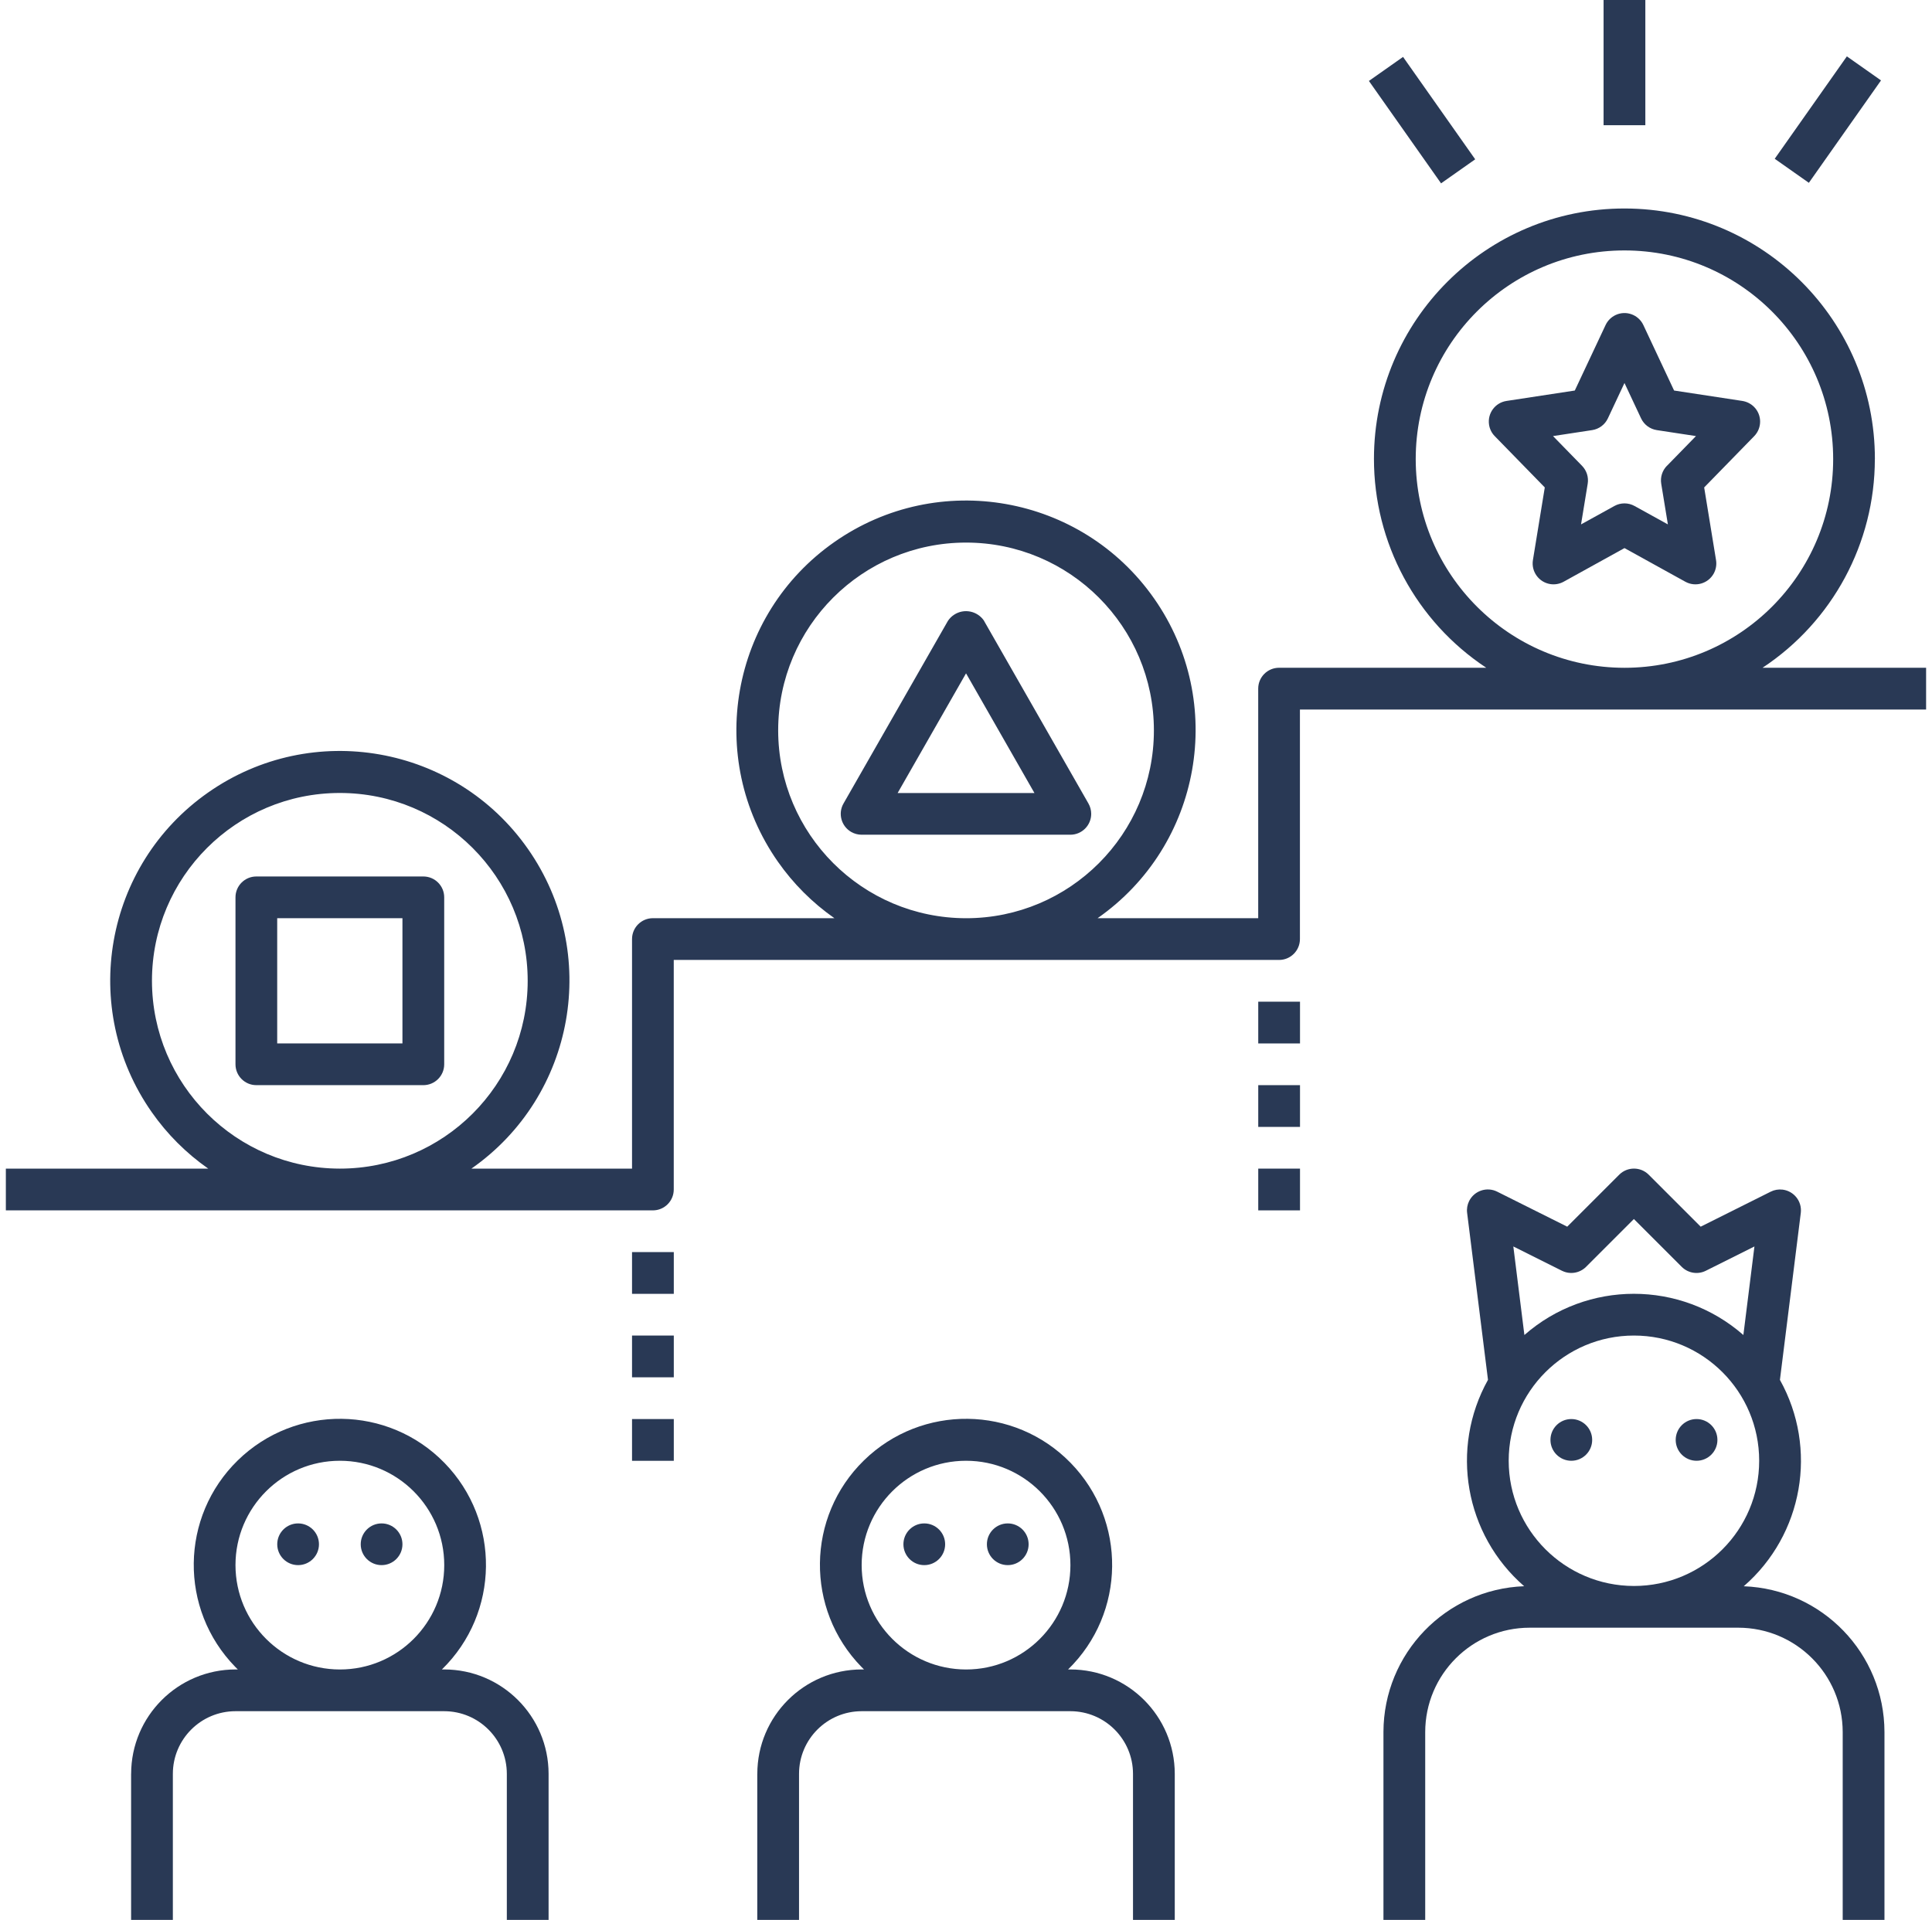
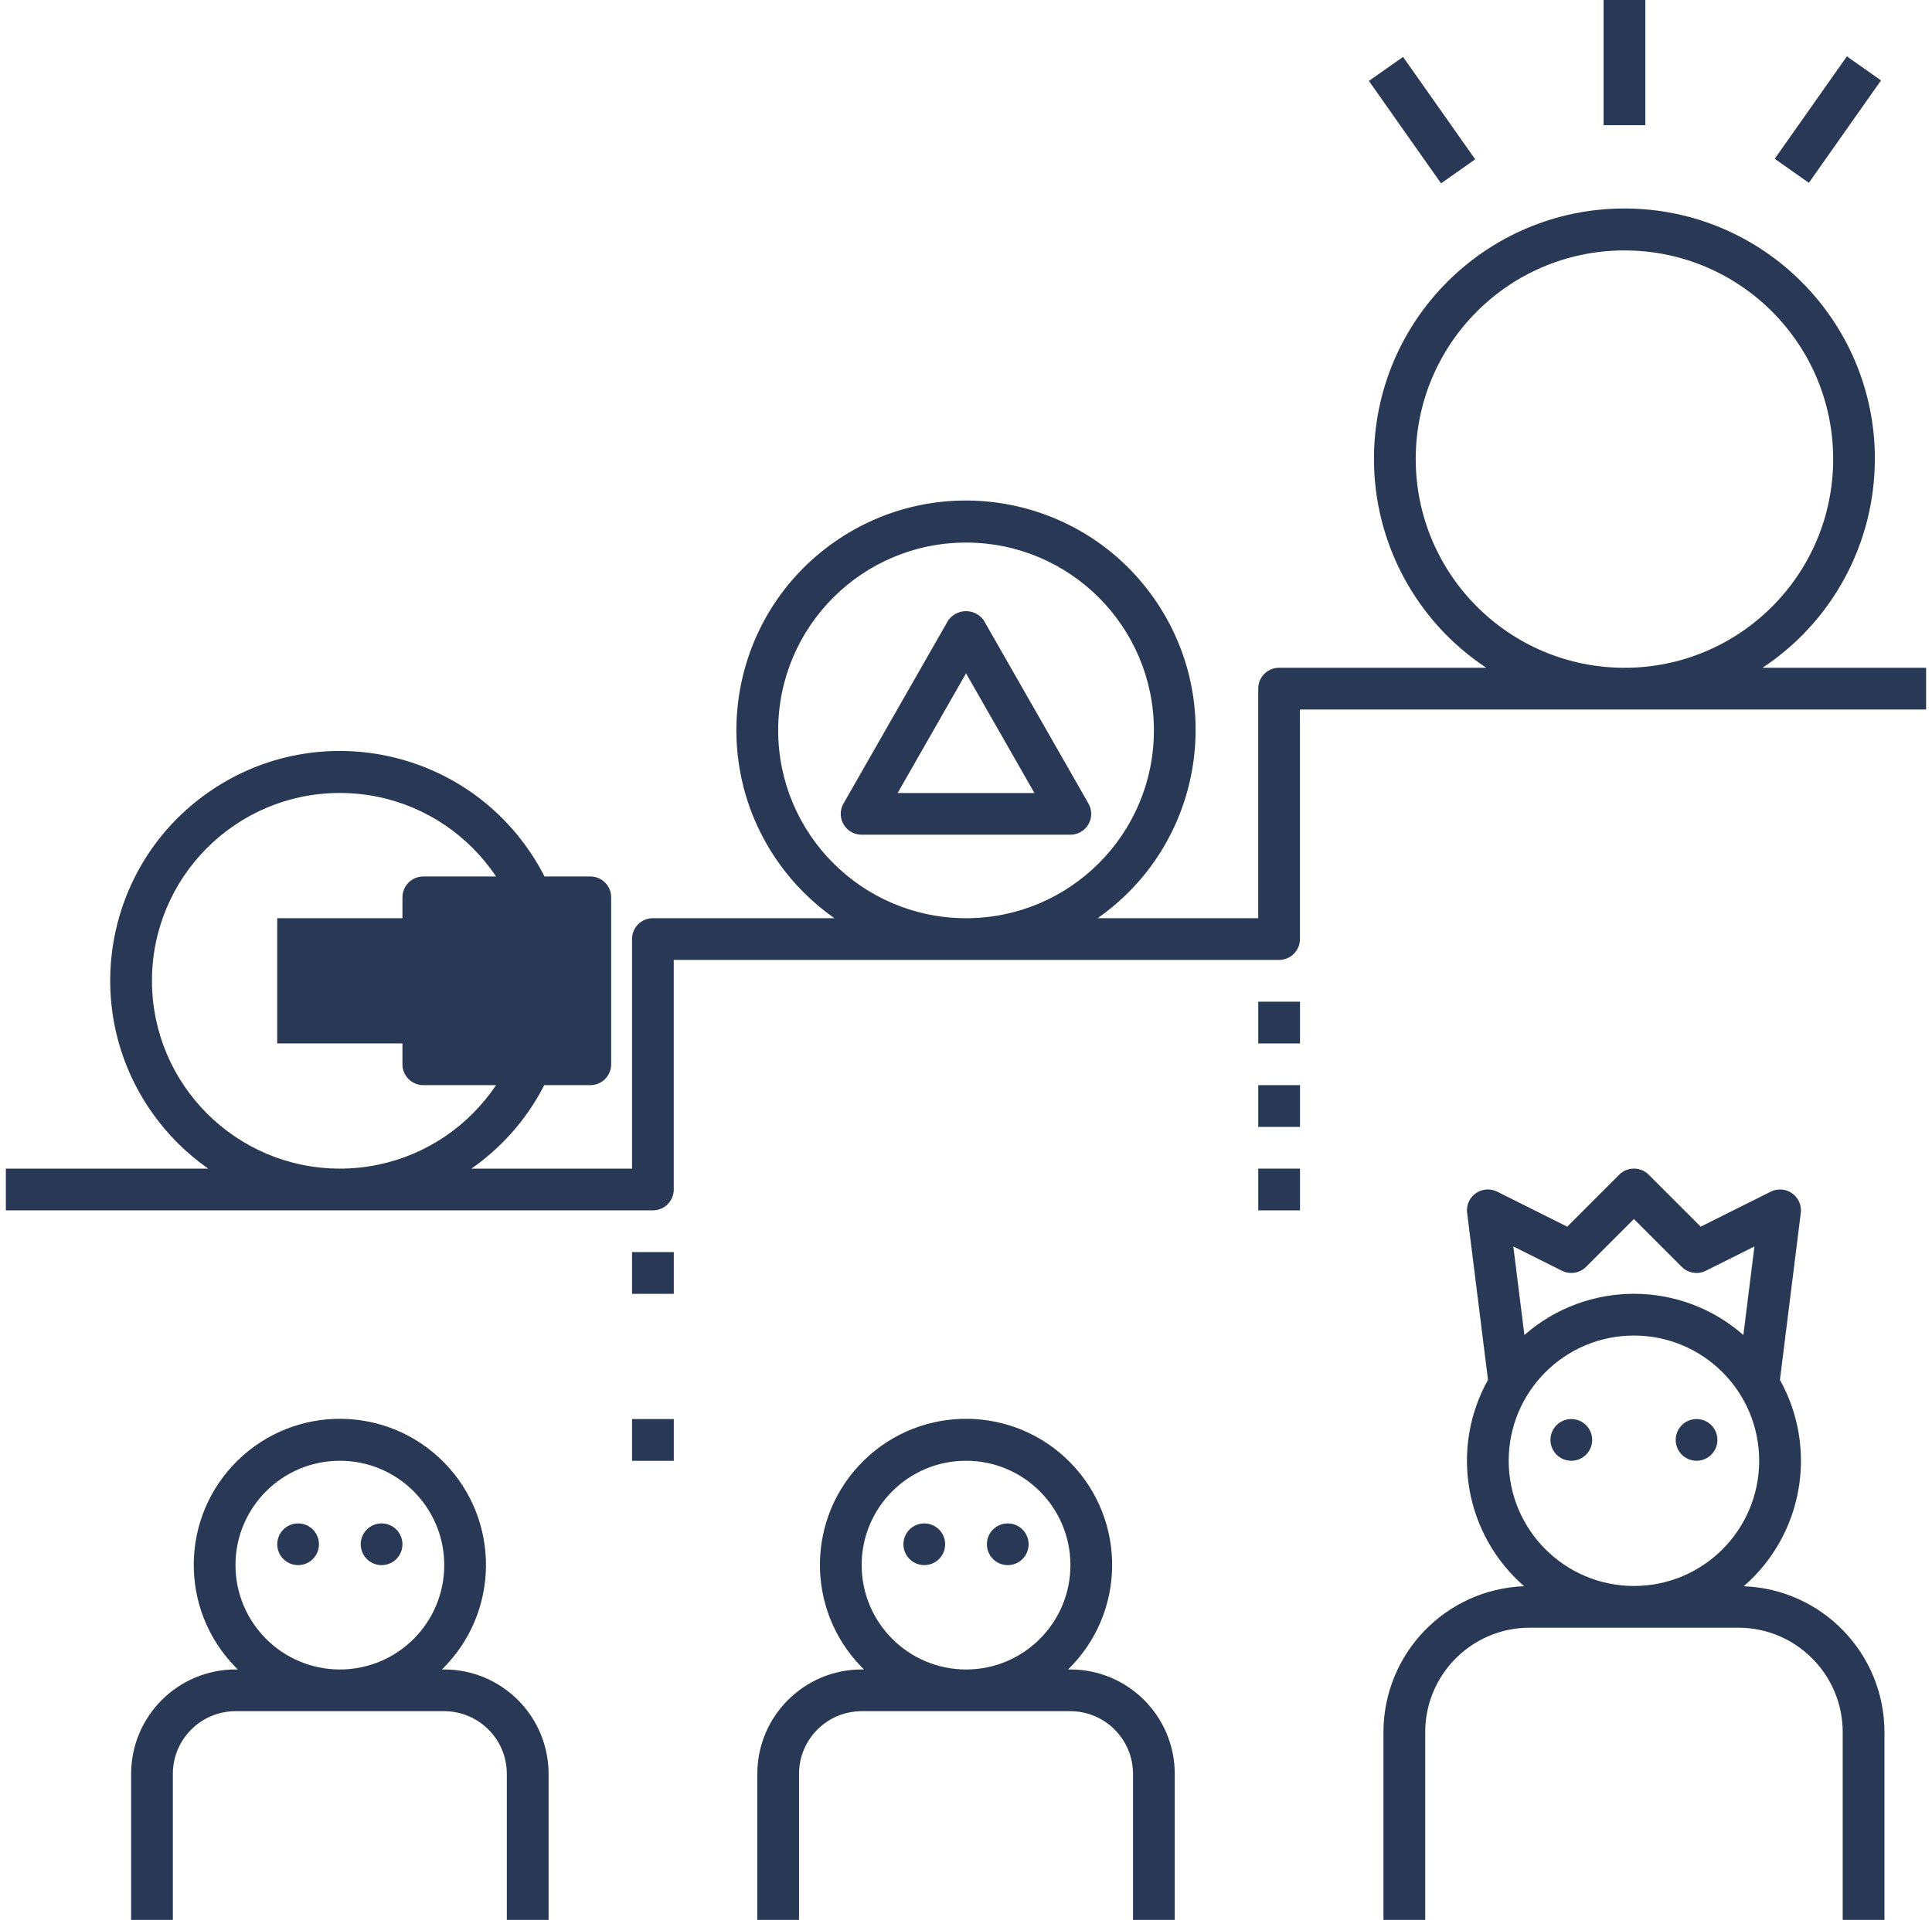
<svg xmlns="http://www.w3.org/2000/svg" id="Layer_1" viewBox="0 0 50.474 50.168">
  <defs>
    <style>
      .cls-1 {
        fill: #293955;
      }
    </style>
  </defs>
  <circle class="cls-1" cx="44.323" cy="37.626" r=".545" />
  <circle class="cls-1" cx="41.051" cy="37.626" r=".545" />
  <path class="cls-1" d="M36.143,45.26v4.908h1.091v-4.908c.002-1.505,1.221-2.725,2.727-2.727h5.453c1.505.002,2.725,1.221,2.727,2.727v4.908h1.091v-4.908c-.003-2.051-1.626-3.733-3.676-3.81,1.551-1.348,1.945-3.598.945-5.393l.545-4.362c.037-.299-.175-.571-.474-.609-.107-.013-.215.005-.311.053l-1.83.915-1.358-1.358c-.213-.213-.558-.213-.771-0-0.0 0-0.0 0-0.0 0l-1.358,1.358-1.83-.915c-.269-.135-.597-.025-.732.244-.048.096-.067.204-.053.311l.545,4.362c-1,1.795-.606,4.045.945,5.393-2.05.077-3.672,1.759-3.676,3.81h0ZM40.807,33.206c.21.105.463.063.629-.102l1.25-1.25,1.25,1.25c.166.166.42.207.629.102l1.27-.635-.289,2.314c-1.637-1.436-4.084-1.436-5.721,0l-.289-2.314,1.27.635ZM39.415,38.171c0-1.807,1.465-3.272,3.272-3.272s3.272,1.465,3.272,3.272c0,1.807-1.465,3.272-3.272,3.272-1.806-.002-3.27-1.466-3.272-3.272Z" />
  <path class="cls-1" d="M48.982,11.997c.003-3.614-2.925-6.546-6.538-6.549-3.614-.003-6.546,2.925-6.549,6.538-.002,2.198,1.101,4.251,2.934,5.463h-5.413c-.301-0-.545.244-.545.545v5.999h-4.196c2.715-1.899,3.376-5.639,1.477-8.353-1.899-2.715-5.639-3.376-8.353-1.477-2.715,1.899-3.376,5.639-1.477,8.353.402.575.902,1.075,1.477,1.477h-4.742c-.301-0-.545.244-.545.545v5.999h-4.196c2.715-1.899,3.376-5.639,1.477-8.353-1.899-2.715-5.639-3.376-8.353-1.477-2.715,1.899-3.376,5.639-1.477,8.353.402.575.902,1.075,1.477,1.477H.153v1.091h16.904c.301 0.0.545-.244.545-.545v-5.999h15.814c.301 0.0.545-.244.545-.545v-5.999h16.359v-1.091h-4.273c1.831-1.21,2.933-3.258,2.934-5.453ZM3.97,25.629c0-2.71,2.197-4.908,4.908-4.908,2.71,0,4.908,2.197,4.908,4.908s-2.197,4.908-4.908,4.908c-2.709-.003-4.905-2.198-4.908-4.908ZM20.33,19.086c0-2.71,2.197-4.908,4.908-4.908,2.71,0,4.908,2.197,4.908,4.908,0,2.71-2.197,4.908-4.908,4.908-2.709-.003-4.905-2.199-4.908-4.908ZM36.986,11.997c0-3.012,2.441-5.453,5.453-5.453,3.012,0,5.453,2.441,5.453,5.453,0,3.012-2.441,5.453-5.453,5.453-3.01-.003-5.45-2.443-5.453-5.453Z" />
-   <path class="cls-1" d="M45.521,10.477l-1.785-.272-.803-1.711c-.128-.273-.453-.39-.725-.262-.115.054-.208.147-.262.262l-.804,1.711-1.784.272c-.298.046-.502.324-.456.622.017.112.069.217.149.298l1.307,1.34-.31,1.899c-.048.297.153.577.45.626.121.02.245-.002.352-.061l1.59-.879,1.59.879c.264.146.595.05.741-.213.059-.107.081-.231.061-.352l-.31-1.899,1.307-1.34c.21-.216.206-.561-.01-.771-.081-.079-.186-.131-.298-.149l0-0ZM43.548,12.172c-.121.124-.176.298-.148.469l.174,1.062-.871-.481c-.164-.091-.363-.091-.527,0l-.871.481.174-1.062c.028-.171-.027-.345-.148-.469l-.758-.777,1.023-.156c.18-.028.334-.143.411-.308l.433-.923.433.923c.077.165.231.28.411.308l1.024.156-.758.777Z" />
  <path class="cls-1" d="M25.711,16.225c-.173-.261-.524-.334-.786-.161-.064.042-.119.097-.161.161l-2.727,4.771c-.15.261-.059.594.202.744.083.047.176.072.271.072h5.453c.301 0.0.545-.244.545-.545 0-.095-.025-.189-.072-.271l-2.727-4.771ZM23.451,20.722l1.787-3.127,1.787,3.127h-3.573Z" />
-   <path class="cls-1" d="M11.059,22.903h-4.362c-.301-0-.545.244-.545.545v4.363c-0.0.301.244.545.545.545h4.363c.301 0.0.545-.244.545-.545v-4.363c0-.301-.244-.545-.545-.545h-.001ZM10.514,27.265h-3.272v-3.272h3.272v3.272Z" />
+   <path class="cls-1" d="M11.059,22.903c-.301-0-.545.244-.545.545v4.363c-0.0.301.244.545.545.545h4.363c.301 0.0.545-.244.545-.545v-4.363c0-.301-.244-.545-.545-.545h-.001ZM10.514,27.265h-3.272v-3.272h3.272v3.272Z" />
  <path class="cls-1" d="M41.894,0h1.091v3.272h-1.091V0Z" />
  <path class="cls-1" d="M46.365,4.149l1.885-2.676.892.628-1.885,2.676-.892-.628Z" />
  <path class="cls-1" d="M35.763,2.115l.892-.628,1.885,2.676-.892.628-1.885-2.676Z" />
  <circle class="cls-1" cx="26.328" cy="40.353" r=".545" />
  <circle class="cls-1" cx="24.147" cy="40.353" r=".545" />
  <path class="cls-1" d="M19.784,46.351v3.817h1.091v-3.817c.001-.903.733-1.635,1.636-1.636h5.453c.903.001,1.635.733,1.636,1.636v3.817h1.091v-3.817c-.002-1.505-1.221-2.725-2.727-2.727h-.06c1.509-1.472,1.538-3.889.066-5.398-1.472-1.509-3.889-1.538-5.398-.066-1.509,1.472-1.538,3.889-.066,5.398.022.022.043.044.066.066h-.06c-1.505.002-2.725,1.221-2.727,2.727h0ZM22.511,40.898c0-1.506,1.221-2.727,2.727-2.727,1.506,0,2.727,1.221,2.727,2.727,0,1.506-1.221,2.727-2.727,2.727-1.505-.002-2.725-1.221-2.727-2.727Z" />
  <circle class="cls-1" cx="9.969" cy="40.353" r=".545" />
  <circle class="cls-1" cx="7.788" cy="40.353" r=".545" />
  <path class="cls-1" d="M3.425,46.351v3.817h1.091v-3.817c.001-.903.733-1.635,1.636-1.636h5.453c.903.001,1.635.733,1.636,1.636v3.817h1.091v-3.817c-.002-1.505-1.221-2.725-2.727-2.727h-.06c1.509-1.472,1.538-3.889.066-5.398-1.472-1.509-3.889-1.538-5.398-.066-1.509,1.472-1.538,3.889-.066,5.398.022.022.043.044.066.066h-.06c-1.505.002-2.725,1.221-2.727,2.727ZM6.152,40.898c0-1.506,1.221-2.727,2.727-2.727,1.506,0,2.727,1.221,2.727,2.727,0,1.506-1.221,2.727-2.727,2.727-1.505-.002-2.725-1.221-2.727-2.727Z" />
  <path class="cls-1" d="M16.512,32.718h1.091v1.091h-1.091v-1.091Z" />
-   <path class="cls-1" d="M16.512,34.899h1.091v1.091h-1.091v-1.091Z" />
  <path class="cls-1" d="M16.512,37.081h1.091v1.091h-1.091v-1.091Z" />
  <path class="cls-1" d="M32.872,26.175h1.091v1.091h-1.091v-1.091Z" />
  <path class="cls-1" d="M32.872,28.356h1.091v1.091h-1.091v-1.091Z" />
  <path class="cls-1" d="M32.872,30.537h1.091v1.091h-1.091v-1.091Z" />
</svg>